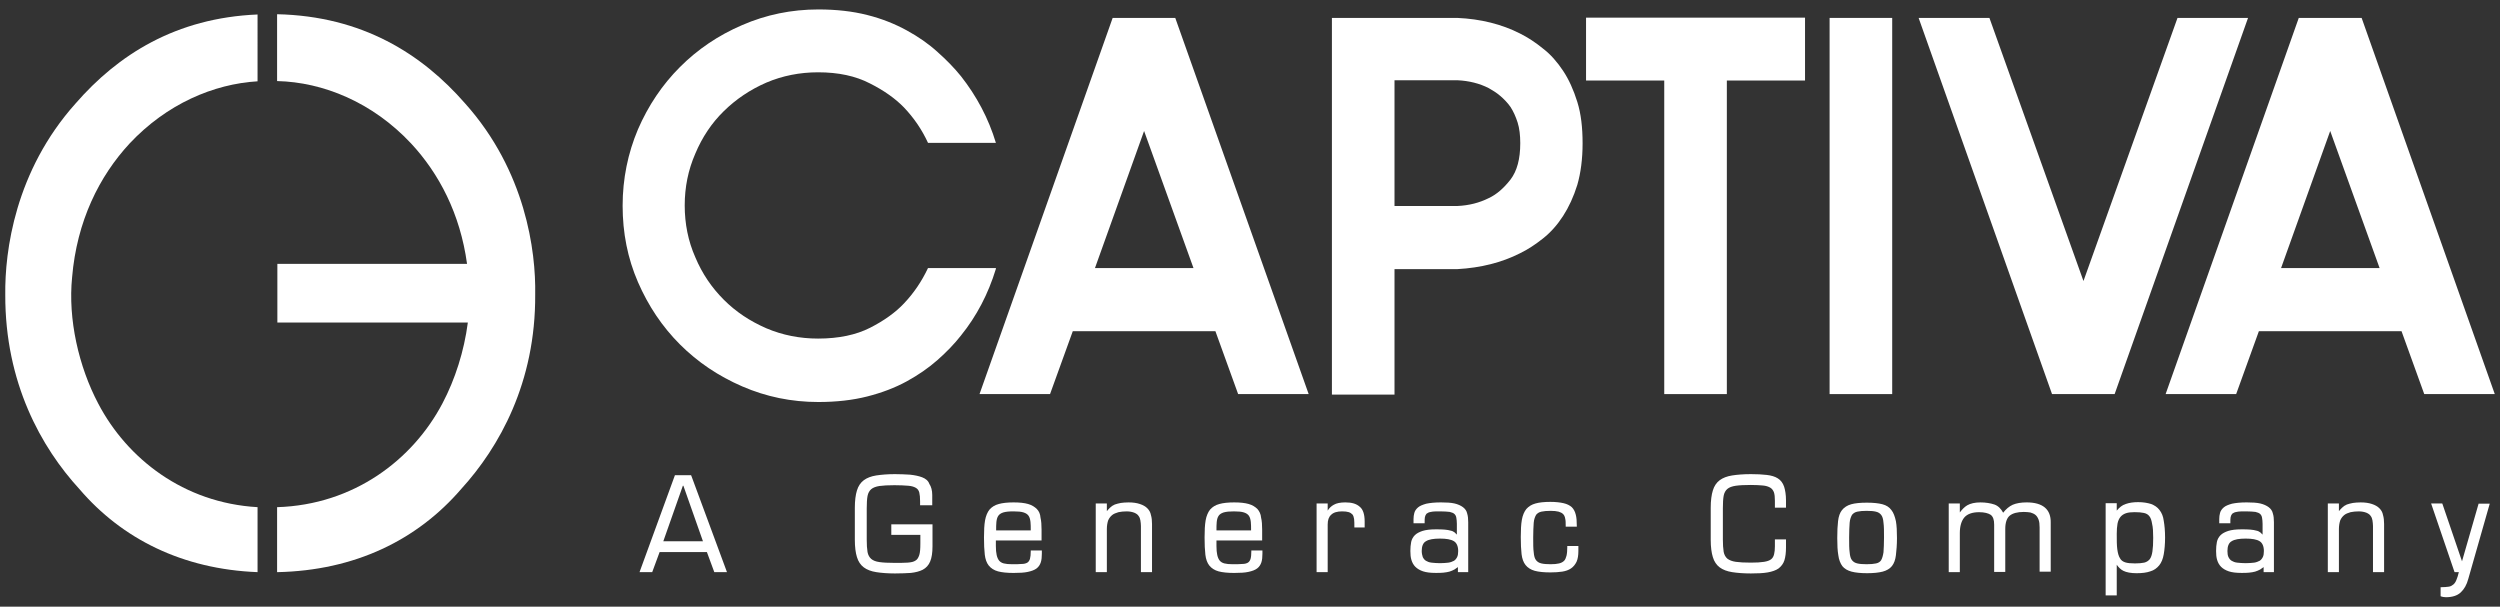
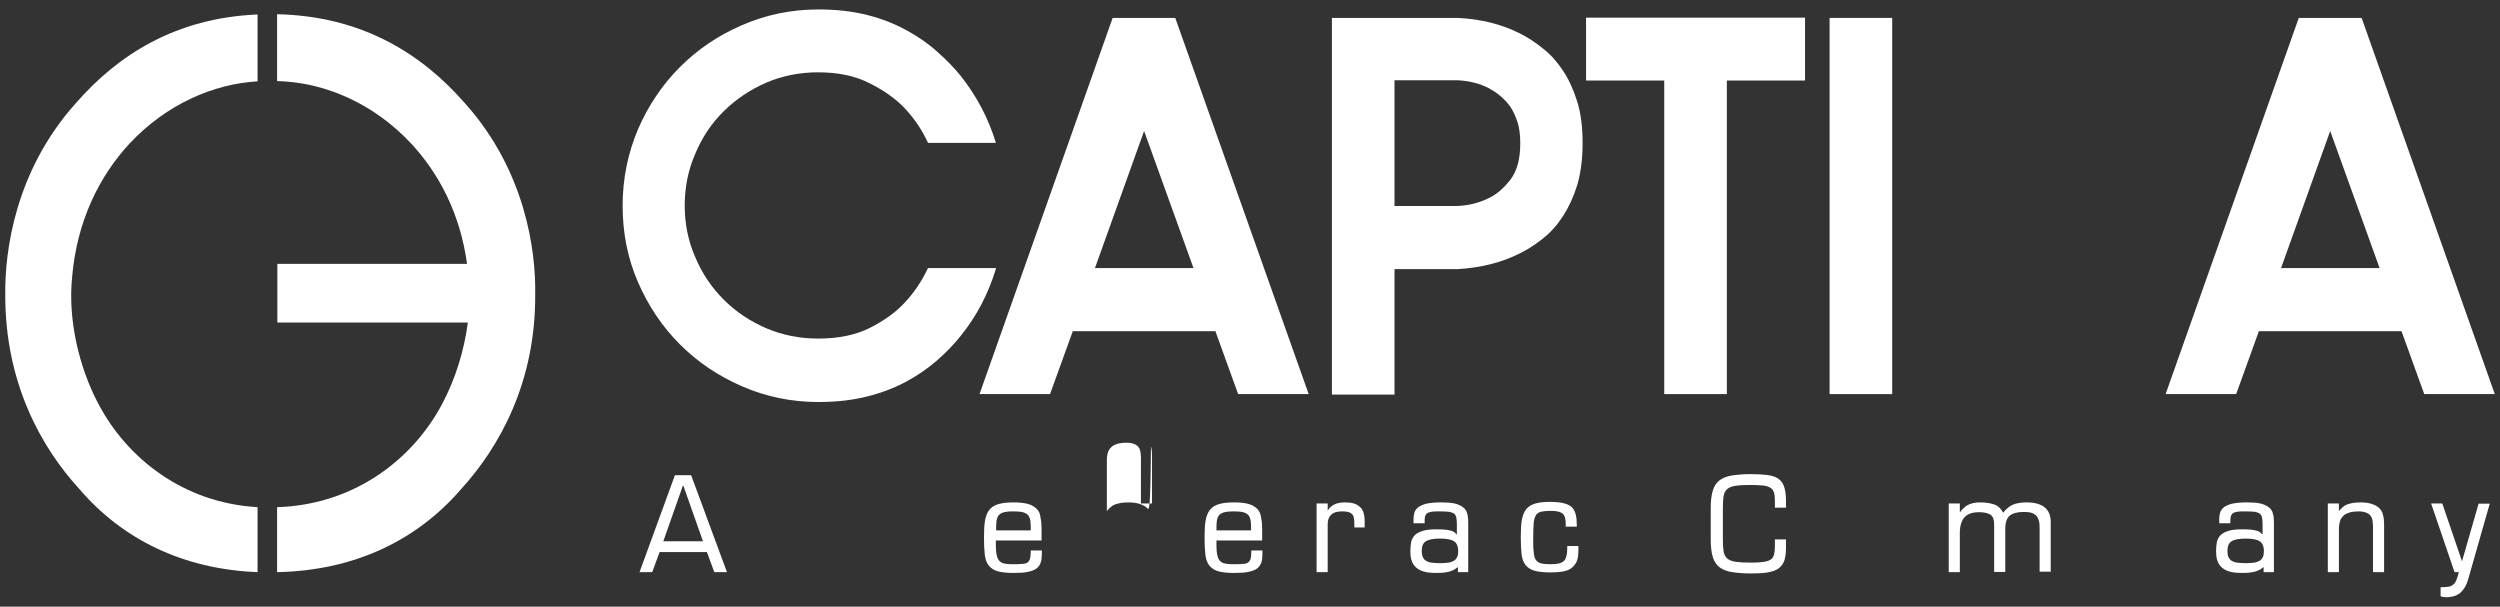
<svg xmlns="http://www.w3.org/2000/svg" version="1.1" id="Layer_1" x="0px" y="0px" width="239px" height="58px" viewBox="2760.5 2851 239 58" enable-background="new 2760.5 2851 239 58" xml:space="preserve">
  <rect x="2760.5" y="2851" width="239" height="58" fill="#333333" stroke="none" />
  <g>
    <g>
      <g>
        <path fill="#FFFFFF" d="M2826.564,2896.429h-1.541l-3.384,9.268h1.212l0.708-1.919h4.521l0.707,1.919h1.212l-3.409-9.218     L2826.564,2896.429z M2825.832,2897.438l1.869,5.304h-3.788l1.868-5.304H2825.832z" />
-         <path fill="#FFFFFF" d="M2848.661,2896.631c-0.328-0.127-0.707-0.202-1.162-0.253c-0.429-0.025-0.934-0.051-1.439-0.051     c-0.707,0-1.288,0.051-1.793,0.126c-0.479,0.076-0.884,0.228-1.187,0.455c-0.304,0.228-0.53,0.556-0.657,0.984     c-0.126,0.404-0.201,0.96-0.201,1.642v3.082c0,0.682,0.075,1.237,0.201,1.641c0.127,0.43,0.354,0.758,0.657,0.985     c0.303,0.227,0.707,0.379,1.187,0.454c0.48,0.076,1.086,0.126,1.793,0.126c0.581,0,1.086-0.024,1.516-0.05     c0.454-0.051,0.833-0.151,1.137-0.304c0.328-0.176,0.556-0.429,0.707-0.782s0.227-0.833,0.227-1.465v-2.096h-3.939v1.01h2.778     v0.834c0,0.479-0.025,0.833-0.101,1.086c-0.076,0.227-0.177,0.429-0.354,0.529c-0.177,0.127-0.429,0.178-0.757,0.203     c-0.329,0.024-0.758,0.024-1.263,0.024c-0.606,0-1.086-0.024-1.44-0.076c-0.353-0.05-0.605-0.151-0.782-0.302     c-0.177-0.152-0.303-0.379-0.354-0.657c-0.051-0.303-0.076-0.707-0.076-1.187v-2.98c0-0.505,0.025-0.909,0.076-1.188     c0.051-0.277,0.177-0.505,0.354-0.656s0.454-0.252,0.782-0.303c0.354-0.051,0.834-0.076,1.44-0.076     c0.53,0,0.984,0.025,1.313,0.051c0.329,0.025,0.556,0.101,0.732,0.202s0.278,0.252,0.329,0.455     c0.05,0.201,0.075,0.479,0.075,0.833v0.379h1.162v-0.985c0-0.43-0.102-0.808-0.278-1.061     C2849.242,2896.958,2848.989,2896.757,2848.661,2896.631z" />
        <path fill="#FFFFFF" d="M2859.622,2899.661c-0.202-0.202-0.48-0.379-0.834-0.479c-0.354-0.102-0.808-0.152-1.389-0.152     s-1.061,0.051-1.414,0.152c-0.379,0.101-0.657,0.277-0.885,0.53c-0.201,0.252-0.354,0.605-0.429,1.035     c-0.076,0.429-0.102,0.984-0.102,1.642c0,0.656,0.025,1.212,0.076,1.642c0.051,0.429,0.177,0.782,0.379,1.035     c0.202,0.252,0.505,0.455,0.884,0.556s0.884,0.151,1.49,0.151c0.556,0,1.035-0.025,1.363-0.101     c0.354-0.076,0.632-0.177,0.834-0.329c0.201-0.151,0.328-0.354,0.403-0.58c0.076-0.228,0.102-0.506,0.102-0.833v-0.304h-1.061     v0.076c0,0.302-0.025,0.555-0.076,0.732c-0.051,0.15-0.126,0.277-0.252,0.354c-0.127,0.075-0.304,0.126-0.531,0.126     c-0.227,0.025-0.555,0.025-0.934,0.025c-0.329,0-0.581-0.025-0.783-0.076s-0.354-0.151-0.454-0.278     c-0.102-0.126-0.178-0.303-0.228-0.529c-0.051-0.228-0.076-0.506-0.076-0.858v-0.531h4.369v-1.035     c0-0.43-0.025-0.833-0.101-1.137C2859.95,2900.141,2859.823,2899.862,2859.622,2899.661z M2857.399,2899.888     c0.404,0,0.732,0.026,0.959,0.102c0.228,0.076,0.379,0.177,0.48,0.328c0.101,0.151,0.151,0.354,0.177,0.581     s0.025,0.505,0.025,0.808h-3.309c0-0.303,0-0.58,0.025-0.808s0.075-0.43,0.177-0.581c0.101-0.151,0.252-0.252,0.479-0.328     C2856.667,2899.914,2856.97,2899.888,2857.399,2899.888z" />
-         <path fill="#FFFFFF" d="M2870.178,2899.585c-0.177-0.177-0.404-0.303-0.707-0.403c-0.303-0.102-0.656-0.152-1.086-0.152     c-0.277,0-0.53,0.025-0.732,0.051s-0.404,0.102-0.581,0.151c-0.177,0.076-0.328,0.177-0.454,0.303     c-0.101,0.102-0.202,0.202-0.303,0.328v-0.732h-1.062v6.566h1.062v-4.116c0-0.328,0.05-0.606,0.126-0.833     c0.101-0.228,0.228-0.38,0.379-0.506s0.354-0.201,0.605-0.277c0.228-0.05,0.506-0.076,0.783-0.076     c0.303,0,0.53,0.051,0.732,0.127c0.177,0.075,0.328,0.177,0.404,0.303c0.101,0.126,0.151,0.277,0.177,0.43     c0.025,0.177,0.051,0.353,0.051,0.53v4.419h1.061v-4.597c0-0.302-0.025-0.605-0.102-0.858     C2870.481,2899.964,2870.354,2899.762,2870.178,2899.585z" />
+         <path fill="#FFFFFF" d="M2870.178,2899.585c-0.177-0.177-0.404-0.303-0.707-0.403c-0.303-0.102-0.656-0.152-1.086-0.152     c-0.277,0-0.53,0.025-0.732,0.051s-0.404,0.102-0.581,0.151c-0.177,0.076-0.328,0.177-0.454,0.303     c-0.101,0.102-0.202,0.202-0.303,0.328v-0.732h-1.062h1.062v-4.116c0-0.328,0.05-0.606,0.126-0.833     c0.101-0.228,0.228-0.38,0.379-0.506s0.354-0.201,0.605-0.277c0.228-0.05,0.506-0.076,0.783-0.076     c0.303,0,0.53,0.051,0.732,0.127c0.177,0.075,0.328,0.177,0.404,0.303c0.101,0.126,0.151,0.277,0.177,0.43     c0.025,0.177,0.051,0.353,0.051,0.53v4.419h1.061v-4.597c0-0.302-0.025-0.605-0.102-0.858     C2870.481,2899.964,2870.354,2899.762,2870.178,2899.585z" />
        <path fill="#FFFFFF" d="M2880.709,2899.661c-0.202-0.202-0.479-0.379-0.833-0.479c-0.354-0.102-0.809-0.152-1.39-0.152     c-0.58,0-1.061,0.051-1.414,0.152c-0.379,0.101-0.656,0.277-0.884,0.53c-0.202,0.252-0.354,0.605-0.43,1.035     c-0.075,0.429-0.101,0.984-0.101,1.642c0,0.656,0.025,1.212,0.076,1.642c0.05,0.429,0.177,0.782,0.378,1.035     c0.202,0.252,0.506,0.455,0.885,0.556s0.884,0.151,1.489,0.151c0.556,0,1.036-0.025,1.364-0.101     c0.354-0.076,0.632-0.177,0.833-0.329c0.202-0.151,0.328-0.354,0.404-0.58c0.075-0.228,0.101-0.506,0.101-0.833v-0.304h-1.061     v0.076c0,0.302-0.024,0.555-0.075,0.732c-0.051,0.15-0.127,0.277-0.253,0.354c-0.126,0.075-0.303,0.126-0.53,0.126     c-0.228,0.025-0.556,0.025-0.935,0.025c-0.328,0-0.581-0.025-0.782-0.076c-0.202-0.051-0.354-0.151-0.455-0.278     c-0.101-0.126-0.177-0.303-0.228-0.529c-0.05-0.228-0.075-0.506-0.075-0.858v-0.531h4.368v-1.035c0-0.43-0.024-0.833-0.101-1.137     C2881.037,2900.141,2880.886,2899.862,2880.709,2899.661z M2878.462,2899.888c0.403,0,0.731,0.026,0.959,0.102     c0.228,0.076,0.379,0.177,0.48,0.328c0.101,0.151,0.151,0.354,0.177,0.581s0.025,0.505,0.025,0.808h-3.309     c0-0.303,0-0.58,0.025-0.808c0.024-0.228,0.075-0.43,0.177-0.581c0.101-0.151,0.252-0.252,0.479-0.328     C2877.729,2899.914,2878.058,2899.888,2878.462,2899.888z" />
        <path fill="#FFFFFF" d="M2889.119,2899.029c-0.48,0-0.858,0.076-1.111,0.228c-0.228,0.126-0.43,0.304-0.581,0.556v-0.683h-1.061     v6.566h1.061v-4.545c0-0.43,0.102-0.732,0.328-0.935c0.228-0.228,0.581-0.329,1.061-0.329c0.253,0,0.48,0.026,0.632,0.076     c0.151,0.051,0.253,0.126,0.354,0.228c0.075,0.102,0.126,0.252,0.151,0.429c0.025,0.202,0.025,0.43,0.025,0.732v0.076h0.984     v-0.581c0-0.656-0.15-1.136-0.454-1.389C2890.18,2899.155,2889.725,2899.029,2889.119,2899.029z" />
        <path fill="#FFFFFF" d="M2900.357,2899.484c-0.202-0.151-0.48-0.278-0.809-0.354c-0.328-0.075-0.783-0.101-1.288-0.101     c-0.605,0-1.061,0.051-1.414,0.126c-0.354,0.102-0.606,0.202-0.783,0.354c-0.177,0.152-0.303,0.329-0.354,0.531     c-0.05,0.177-0.076,0.379-0.076,0.58v0.404h1.062v-0.076c0-0.201,0-0.378,0.025-0.505c0.025-0.126,0.075-0.227,0.151-0.328     c0.101-0.075,0.227-0.151,0.43-0.177c0.202-0.051,0.505-0.051,0.883-0.051c0.379,0,0.708,0.026,0.91,0.051     c0.201,0.051,0.354,0.102,0.454,0.202s0.151,0.202,0.177,0.354c0.025,0.152,0.051,0.354,0.051,0.581v1.035     c-0.076-0.075-0.127-0.126-0.202-0.202c-0.101-0.076-0.228-0.151-0.379-0.177c-0.151-0.051-0.354-0.075-0.581-0.101     c-0.227-0.025-0.53-0.025-0.884-0.025c-0.505,0-0.909,0.051-1.237,0.151c-0.303,0.102-0.556,0.228-0.732,0.404     s-0.303,0.403-0.354,0.656s-0.076,0.556-0.076,0.859c0,0.327,0.025,0.605,0.102,0.858c0.075,0.253,0.201,0.479,0.379,0.656     c0.177,0.177,0.429,0.329,0.732,0.43c0.303,0.101,0.707,0.151,1.212,0.151c0.277,0,0.53,0,0.732-0.025     c0.228-0.025,0.404-0.051,0.581-0.101c0.177-0.051,0.328-0.126,0.479-0.202c0.101-0.076,0.228-0.151,0.328-0.228v0.479h0.985     v-4.772c0-0.304-0.025-0.606-0.101-0.834C2900.711,2899.838,2900.56,2899.636,2900.357,2899.484z M2896.417,2903.677     c0-0.455,0.127-0.783,0.404-0.935c0.277-0.178,0.732-0.253,1.339-0.253c0.605,0,1.061,0.075,1.338,0.253     c0.253,0.151,0.404,0.479,0.404,0.935c0,0.227-0.025,0.429-0.101,0.58c-0.076,0.152-0.177,0.278-0.304,0.354     c-0.151,0.076-0.328,0.152-0.53,0.178c-0.228,0.024-0.479,0.05-0.808,0.05c-0.303,0-0.581-0.025-0.809-0.05     c-0.227-0.025-0.404-0.102-0.53-0.178c-0.126-0.075-0.228-0.201-0.303-0.354l0,0     C2896.468,2904.105,2896.417,2903.903,2896.417,2903.677z" />
        <path fill="#FFFFFF" d="M2910.332,2903.298c0,0.328-0.024,0.631-0.075,0.833s-0.126,0.379-0.228,0.479     c-0.126,0.126-0.277,0.202-0.479,0.253s-0.479,0.076-0.809,0.076c-0.379,0-0.682-0.025-0.884-0.076     c-0.227-0.051-0.379-0.151-0.505-0.303s-0.202-0.404-0.228-0.758c-0.05-0.328-0.05-0.809-0.05-1.414     c0-0.581,0.025-1.062,0.05-1.415c0.025-0.327,0.127-0.58,0.228-0.757c0.126-0.151,0.278-0.253,0.505-0.303     c0.228-0.052,0.53-0.076,0.884-0.076c0.304,0,0.556,0.024,0.758,0.076c0.177,0.05,0.328,0.126,0.43,0.227     c0.101,0.101,0.177,0.253,0.202,0.43c0.05,0.177,0.05,0.429,0.05,0.707v0.075h1.062v-0.075c0-0.43-0.025-0.809-0.102-1.086     c-0.076-0.304-0.202-0.53-0.379-0.707c-0.202-0.177-0.454-0.303-0.783-0.379c-0.327-0.076-0.757-0.126-1.263-0.126     c-0.58,0-1.061,0.05-1.414,0.15c-0.379,0.102-0.656,0.278-0.884,0.531c-0.202,0.253-0.354,0.605-0.429,1.035     c-0.076,0.43-0.102,0.984-0.102,1.642c0,0.656,0.025,1.212,0.075,1.642c0.052,0.43,0.178,0.783,0.38,1.035     c0.201,0.253,0.505,0.454,0.884,0.556s0.884,0.151,1.489,0.151c0.43,0,0.809-0.025,1.137-0.075     c0.328-0.051,0.606-0.151,0.833-0.304c0.228-0.151,0.405-0.379,0.531-0.631c0.126-0.277,0.177-0.632,0.177-1.035v-0.479h-1.062     V2903.298z" />
        <path fill="#FFFFFF" d="M2930.459,2896.731c-0.277-0.177-0.63-0.278-1.06-0.328c-0.429-0.051-0.934-0.076-1.515-0.076     c-0.707,0-1.313,0.051-1.793,0.126c-0.48,0.076-0.884,0.228-1.188,0.455c-0.303,0.228-0.53,0.556-0.656,0.984     c-0.126,0.404-0.202,0.96-0.202,1.642v3.082c0,0.682,0.076,1.237,0.202,1.641c0.126,0.43,0.354,0.758,0.656,0.985     c0.304,0.227,0.707,0.379,1.188,0.454c0.479,0.076,1.086,0.126,1.793,0.126c0.656,0,1.187-0.024,1.616-0.101     c0.43-0.075,0.782-0.201,1.034-0.379c0.254-0.201,0.455-0.454,0.557-0.782c0.1-0.329,0.15-0.732,0.15-1.237v-0.759h-1.061v0.657     c0,0.303-0.025,0.556-0.076,0.758c-0.049,0.202-0.125,0.354-0.276,0.479s-0.379,0.202-0.682,0.253s-0.732,0.076-1.263,0.076     c-0.606,0-1.086-0.025-1.439-0.076s-0.606-0.151-0.809-0.303c-0.177-0.152-0.303-0.379-0.354-0.657     c-0.051-0.303-0.075-0.707-0.075-1.188v-2.979c0-0.505,0.024-0.909,0.075-1.187c0.051-0.278,0.177-0.506,0.354-0.656     c0.177-0.152,0.455-0.253,0.809-0.304s0.833-0.075,1.439-0.075c0.454,0,0.833,0.024,1.136,0.05     c0.304,0.025,0.53,0.102,0.707,0.202c0.177,0.102,0.278,0.253,0.354,0.429c0.074,0.203,0.1,0.48,0.1,0.834v0.656h1.061v-0.706     c0-0.531-0.074-0.96-0.176-1.289C2930.939,2897.161,2930.738,2896.908,2930.459,2896.731z" />
-         <path fill="#FFFFFF" d="M2941.318,2899.762c-0.201-0.277-0.479-0.454-0.858-0.556c-0.379-0.101-0.884-0.151-1.489-0.151     c-0.632,0-1.137,0.051-1.49,0.151c-0.379,0.102-0.682,0.303-0.885,0.556c-0.201,0.253-0.327,0.605-0.378,1.061     c-0.051,0.43-0.076,0.96-0.076,1.616c0,0.657,0.025,1.212,0.102,1.642c0.05,0.43,0.201,0.783,0.379,1.035     c0.201,0.253,0.505,0.43,0.884,0.531c0.379,0.101,0.884,0.151,1.489,0.151c0.606,0,1.111-0.051,1.49-0.151     c0.379-0.102,0.682-0.278,0.884-0.531c0.202-0.252,0.328-0.605,0.379-1.035s0.102-0.984,0.102-1.642     c0-0.631-0.025-1.187-0.102-1.616C2941.647,2900.367,2941.521,2900.015,2941.318,2899.762z M2939.854,2904.863     c-0.228,0.051-0.53,0.076-0.909,0.076s-0.683-0.025-0.885-0.076c-0.227-0.051-0.379-0.151-0.505-0.303s-0.201-0.404-0.228-0.758     c-0.05-0.328-0.05-0.809-0.05-1.414c0-0.581,0.025-1.062,0.05-1.415c0.026-0.327,0.127-0.58,0.228-0.757     c0.126-0.151,0.278-0.253,0.505-0.303c0.228-0.052,0.531-0.076,0.885-0.076c0.379,0,0.682,0.024,0.884,0.076     c0.227,0.05,0.379,0.151,0.505,0.303c0.126,0.15,0.202,0.403,0.228,0.757c0.05,0.354,0.05,0.809,0.05,1.415     c0,0.581-0.025,1.061-0.05,1.414c-0.051,0.328-0.126,0.58-0.228,0.758C2940.232,2904.712,2940.081,2904.813,2939.854,2904.863z" />
        <path fill="#FFFFFF" d="M2954.249,2899.029c-0.53,0-0.984,0.076-1.338,0.228c-0.329,0.151-0.632,0.404-0.909,0.758     c-0.202-0.379-0.48-0.657-0.834-0.783c-0.379-0.126-0.833-0.202-1.339-0.202c-0.53,0-0.959,0.101-1.263,0.278     c-0.252,0.151-0.479,0.379-0.707,0.682v-0.859h-1.061v6.566h1.061v-3.737c0-0.656,0.151-1.161,0.43-1.49     c0.277-0.328,0.758-0.505,1.414-0.505c0.505,0,0.885,0.102,1.111,0.253c0.228,0.177,0.328,0.479,0.328,0.935v4.521h1.062v-4.117     c0-0.605,0.151-1.035,0.429-1.262c0.278-0.228,0.732-0.354,1.338-0.354c0.228,0,0.455,0.025,0.633,0.051     c0.176,0.051,0.353,0.126,0.479,0.228c0.126,0.101,0.227,0.252,0.303,0.454s0.101,0.455,0.101,0.758v4.218h1.062v-4.697     C2956.572,2899.687,2955.789,2899.029,2954.249,2899.029z" />
-         <path fill="#FFFFFF" d="M2966.952,2899.762c-0.202-0.277-0.479-0.454-0.808-0.58c-0.329-0.102-0.732-0.178-1.238-0.178     c-0.429,0-0.833,0.051-1.187,0.178c-0.328,0.101-0.606,0.327-0.858,0.631v-0.707h-1.061v8.813h1.061v-2.93     c0.177,0.253,0.379,0.455,0.631,0.581c0.303,0.151,0.732,0.228,1.263,0.228s0.96-0.051,1.313-0.177     c0.354-0.101,0.631-0.304,0.858-0.581c0.202-0.252,0.354-0.605,0.43-1.061c0.075-0.43,0.126-0.96,0.126-1.591     c0-0.632-0.051-1.162-0.126-1.591C2967.306,2900.367,2967.154,2900.015,2966.952,2899.762z M2966.346,2902.413     c0,0.557-0.024,0.985-0.075,1.313c-0.051,0.329-0.126,0.556-0.253,0.732c-0.126,0.151-0.303,0.277-0.53,0.329     c-0.228,0.05-0.53,0.075-0.884,0.075c-0.379,0-0.707-0.025-0.935-0.101c-0.228-0.076-0.404-0.202-0.505-0.404     c-0.126-0.202-0.202-0.48-0.253-0.859c-0.05-0.378-0.05-0.858-0.05-1.464c0-0.379,0.025-0.708,0.075-0.985     c0.051-0.252,0.151-0.479,0.278-0.631c0.126-0.152,0.303-0.278,0.53-0.354c0.228-0.076,0.505-0.102,0.833-0.102     c0.354,0,0.657,0.025,0.884,0.076c0.228,0.05,0.404,0.151,0.53,0.327c0.126,0.152,0.202,0.405,0.253,0.732     C2966.321,2901.403,2966.346,2901.858,2966.346,2902.413z" />
        <path fill="#FFFFFF" d="M2977.383,2899.484c-0.203-0.151-0.48-0.278-0.809-0.354c-0.328-0.075-0.783-0.101-1.288-0.101     c-0.606,0-1.061,0.051-1.414,0.126c-0.354,0.102-0.606,0.202-0.783,0.354c-0.177,0.152-0.303,0.329-0.354,0.531     c-0.051,0.177-0.075,0.379-0.075,0.58v0.404h1.061v-0.076c0-0.201,0-0.378,0.025-0.505c0.024-0.126,0.075-0.227,0.15-0.328     c0.102-0.075,0.228-0.151,0.43-0.177c0.202-0.051,0.506-0.051,0.884-0.051c0.379,0,0.708,0.026,0.91,0.051     c0.201,0.051,0.354,0.102,0.454,0.202s0.151,0.202,0.177,0.354c0.025,0.152,0.051,0.354,0.051,0.581v1.035     c-0.076-0.075-0.127-0.126-0.202-0.202c-0.101-0.076-0.228-0.151-0.379-0.177c-0.151-0.051-0.354-0.075-0.581-0.101     s-0.53-0.025-0.884-0.025c-0.505,0-0.909,0.051-1.237,0.151c-0.303,0.102-0.556,0.228-0.732,0.404s-0.303,0.403-0.354,0.656     s-0.076,0.556-0.076,0.859c0,0.327,0.025,0.605,0.102,0.858c0.075,0.253,0.201,0.479,0.379,0.656     c0.177,0.177,0.429,0.329,0.732,0.43c0.303,0.101,0.707,0.151,1.212,0.151c0.277,0,0.53,0,0.732-0.025     c0.228-0.025,0.404-0.051,0.58-0.101c0.178-0.051,0.329-0.126,0.48-0.202c0.101-0.076,0.228-0.151,0.328-0.228v0.479h0.985     v-4.772c0-0.304-0.025-0.606-0.102-0.834C2977.736,2899.838,2977.585,2899.636,2977.383,2899.484z M2973.443,2903.677     c0-0.455,0.126-0.783,0.403-0.935c0.277-0.178,0.732-0.253,1.339-0.253c0.605,0,1.061,0.075,1.338,0.253     c0.253,0.151,0.404,0.479,0.404,0.935c0,0.227-0.025,0.429-0.102,0.58c-0.075,0.152-0.176,0.278-0.303,0.354     c-0.151,0.076-0.328,0.152-0.53,0.178c-0.227,0.024-0.479,0.05-0.808,0.05c-0.304,0-0.581-0.025-0.809-0.05     c-0.228-0.025-0.404-0.102-0.53-0.178c-0.126-0.075-0.228-0.201-0.304-0.354l0,0     C2973.468,2904.105,2973.443,2903.903,2973.443,2903.677z" />
        <path fill="#FFFFFF" d="M2987.964,2899.585c-0.177-0.177-0.404-0.303-0.707-0.403c-0.303-0.102-0.656-0.152-1.086-0.152     c-0.277,0-0.53,0.025-0.732,0.051s-0.404,0.102-0.581,0.151c-0.177,0.076-0.328,0.177-0.454,0.303     c-0.102,0.102-0.202,0.202-0.304,0.328v-0.732h-1.061v6.566h1.061v-4.116c0-0.328,0.051-0.606,0.126-0.833     c0.102-0.228,0.228-0.38,0.38-0.506c0.151-0.126,0.353-0.201,0.605-0.277c0.228-0.05,0.506-0.076,0.783-0.076     c0.303,0,0.53,0.051,0.732,0.127c0.177,0.075,0.328,0.177,0.404,0.303c0.101,0.126,0.151,0.277,0.177,0.43     c0.024,0.177,0.05,0.353,0.05,0.53v4.419h1.062v-4.597c0-0.302-0.025-0.605-0.102-0.858     C2988.268,2899.964,2988.141,2899.762,2987.964,2899.585z" />
        <path fill="#FFFFFF" d="M2997.46,2899.13l-1.592,5.531l-1.868-5.479l-0.025-0.052h-1.061l2.223,6.517l0.024,0.05h0.404     c-0.075,0.304-0.151,0.557-0.228,0.732c-0.075,0.202-0.177,0.354-0.303,0.455c-0.126,0.101-0.253,0.177-0.429,0.202     c-0.178,0.025-0.43,0.05-0.708,0.05h-0.075v0.859l0.051,0.024c0.05,0.025,0.126,0.025,0.201,0.052     c0.076,0,0.177,0.024,0.253,0.024c0.605,0,1.086-0.151,1.414-0.455c0.328-0.302,0.581-0.731,0.732-1.313l2.046-7.173h-1.061     V2899.13z" />
      </g>
      <g>
        <path fill="#FFFFFF" d="M2855.707,2876.704c-0.732,2.399-1.844,4.521-3.333,6.364c-0.632,0.809-1.39,1.591-2.248,2.349     s-1.844,1.439-2.955,2.046s-2.374,1.086-3.763,1.439s-2.955,0.53-4.672,0.53c-2.576,0-5.001-0.505-7.273-1.49     c-2.273-0.984-4.268-2.323-5.959-4.015c-1.692-1.692-3.03-3.688-4.016-5.961c-0.985-2.272-1.465-4.696-1.465-7.298     c0-2.576,0.505-5.026,1.465-7.299c0.985-2.273,2.323-4.268,4.016-5.96c1.691-1.692,3.662-3.03,5.959-4.016     c2.272-0.985,4.697-1.49,7.273-1.49c1.717,0,3.283,0.177,4.672,0.531c1.414,0.354,2.651,0.858,3.763,1.464     c1.111,0.606,2.097,1.288,2.955,2.071c0.858,0.758,1.616,1.54,2.248,2.323c1.489,1.895,2.626,4.016,3.333,6.364h-6.49     c-0.581-1.263-1.339-2.374-2.298-3.384c-0.809-0.834-1.895-1.616-3.258-2.299c-1.364-0.707-3.006-1.061-4.95-1.061     c-1.742,0-3.409,0.328-4.95,0.985c-1.565,0.682-2.904,1.591-4.065,2.728c-1.162,1.136-2.071,2.5-2.727,4.065     c-0.682,1.566-1.011,3.208-1.011,4.95s0.329,3.409,1.011,4.95c0.656,1.565,1.565,2.904,2.727,4.065     c1.161,1.162,2.5,2.046,4.065,2.728c1.541,0.657,3.208,0.985,4.95,0.985c1.97,0,3.637-0.354,4.975-1.036     c1.339-0.682,2.425-1.464,3.233-2.323c0.934-0.984,1.691-2.096,2.298-3.384h6.49V2876.704z" />
        <path fill="#FFFFFF" d="M2854.142,2888.675l12.728-35.962h5.985l12.754,35.962h-6.743l-2.172-6.01h-13.637l-2.173,6.01H2854.142z      M2869.875,2863.521l-4.697,13.107h9.42L2869.875,2863.521z" />
        <path fill="#FFFFFF" d="M2887.831,2852.713h11.996c2.247,0.101,4.242,0.605,5.985,1.49c0.757,0.379,1.489,0.858,2.196,1.439     c0.732,0.556,1.364,1.288,1.92,2.121s1.01,1.844,1.363,2.98c0.354,1.136,0.505,2.449,0.505,3.965     c0,1.489-0.177,2.828-0.505,3.965c-0.354,1.137-0.808,2.121-1.363,2.979s-1.188,1.566-1.92,2.146     c-0.732,0.581-1.465,1.062-2.196,1.415c-1.743,0.884-3.738,1.389-5.985,1.515h-6.012v11.996h-5.984V2852.713z M2893.815,2870.693     h6.012c1.111-0.05,2.096-0.303,3.005-0.757c0.758-0.354,1.439-0.96,2.071-1.768c0.631-0.834,0.934-1.971,0.934-3.485     c0-0.732-0.075-1.415-0.252-1.97c-0.177-0.556-0.404-1.061-0.682-1.49c-0.304-0.43-0.632-0.758-0.985-1.061     c-0.354-0.304-0.732-0.531-1.086-0.732c-0.884-0.455-1.894-0.707-3.005-0.758h-6.012V2870.693z" />
        <path fill="#FFFFFF" d="M2919.602,2858.698h-7.476v-6.011h20.935v6.011h-7.475v29.977h-5.984V2858.698L2919.602,2858.698z" />
        <path fill="#FFFFFF" d="M2935.409,2852.713h5.985v35.962h-5.985V2852.713z" />
-         <path fill="#FFFFFF" d="M2975.412,2852.713l-12.753,35.962h-5.985l-12.754-35.962h6.769l8.99,25.153l8.99-25.153H2975.412     L2975.412,2852.713z" />
        <path fill="#FFFFFF" d="M2967.533,2888.675l12.729-35.962h6.01l12.729,35.962h-6.743l-2.171-6.01h-13.639l-2.171,6.01H2967.533z      M2983.267,2863.521l-4.697,13.107h9.42L2983.267,2863.521z" />
      </g>
    </g>
    <path fill="#FFFFFF" d="M2785.122,2858.773c-4.218,0.253-8.688,2.172-12.224,5.936c-2.904,3.131-5.051,7.425-5.505,12.804   c-0.404,3.99,0.631,8.536,2.5,12.072c2.753,5.252,8.157,9.495,15.229,9.899c0,0.959,0,5.101,0,6.212   c-7.173-0.277-12.956-3.182-17.021-7.93c-3.662-3.99-7.122-10.178-7.097-18.587c-0.051-4.167,0.935-11.819,6.718-18.284   c4.041-4.647,9.571-8.183,17.4-8.511C2785.122,2853.571,2785.122,2857.84,2785.122,2858.773z" />
    <path fill="#FFFFFF" d="M2804.971,2860.896c-4.142-4.748-9.849-8.359-17.981-8.536c0,0.43,0,5.758,0,6.39   c4.395,0.101,9.117,2.021,12.805,5.96c2.677,2.879,4.697,6.717,5.354,11.516h-18.133v5.606h18.209   c-0.354,2.728-1.213,5.43-2.425,7.728c-2.828,5.38-8.46,9.698-15.81,9.926c0,0.682,0,4.747,0,6.212   c7.45-0.151,13.41-3.08,17.603-7.954c3.637-3.991,7.122-10.178,7.071-18.588C2811.74,2875.013,2810.754,2867.36,2804.971,2860.896z   " />
  </g>
</svg>